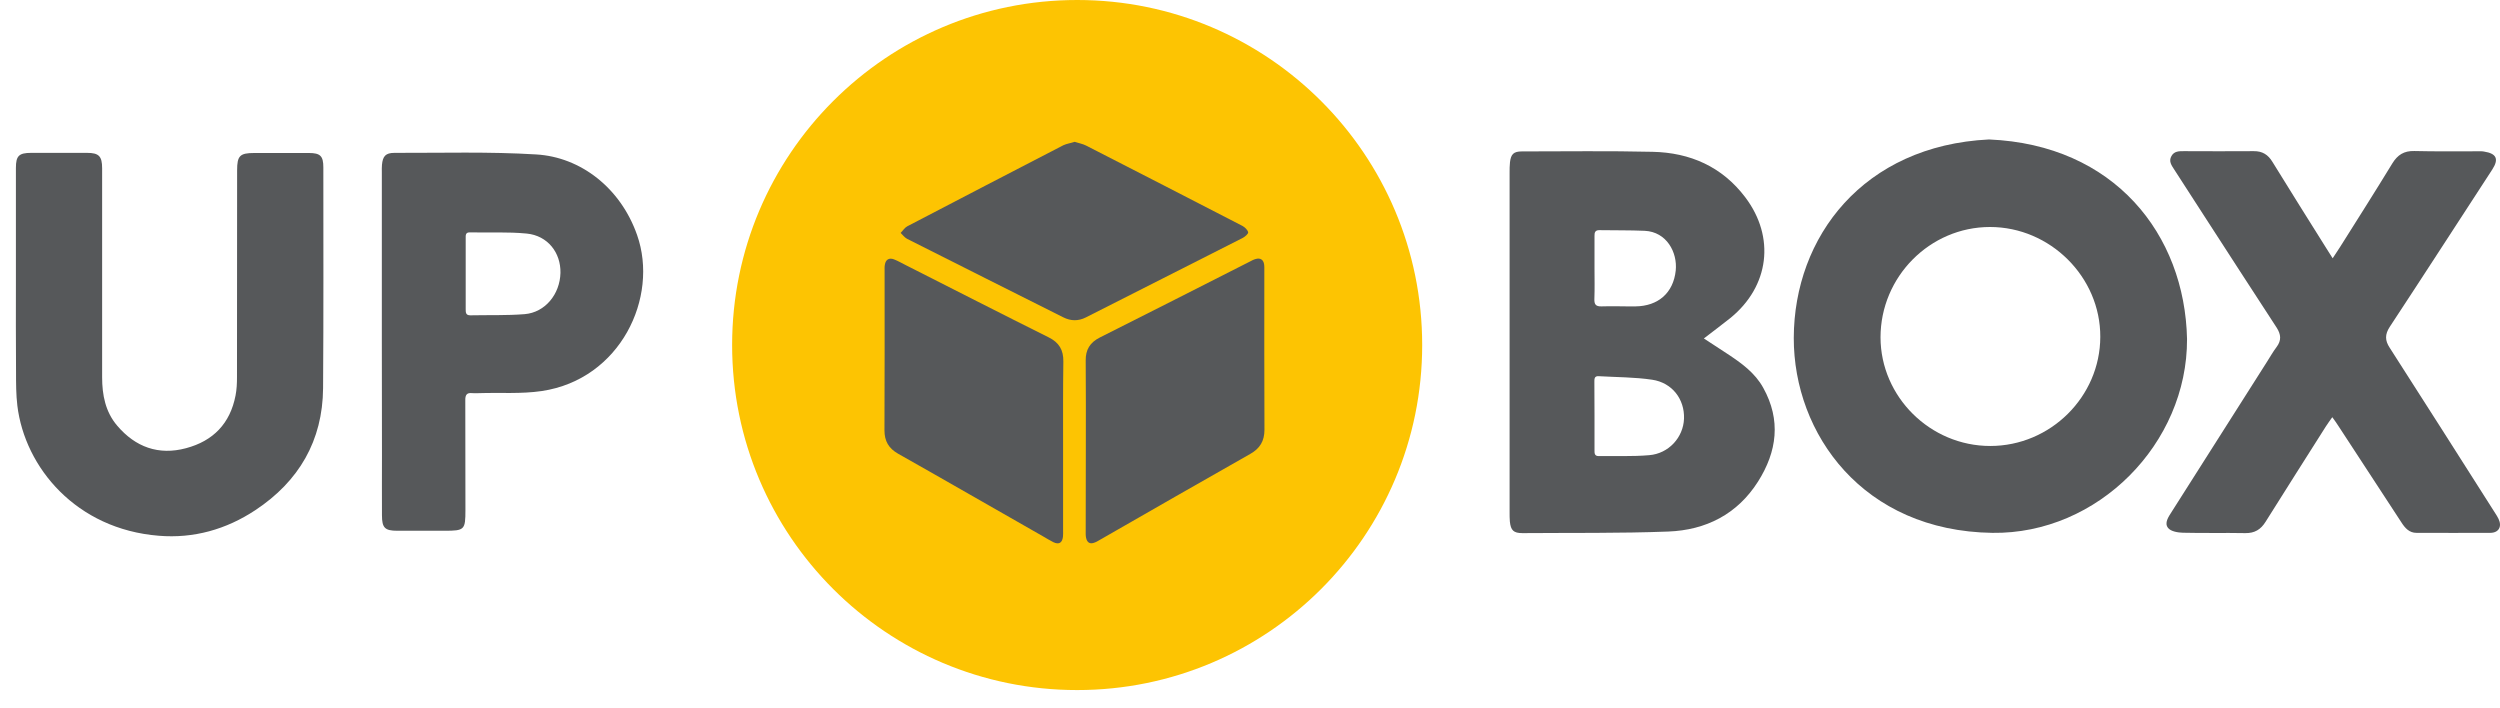
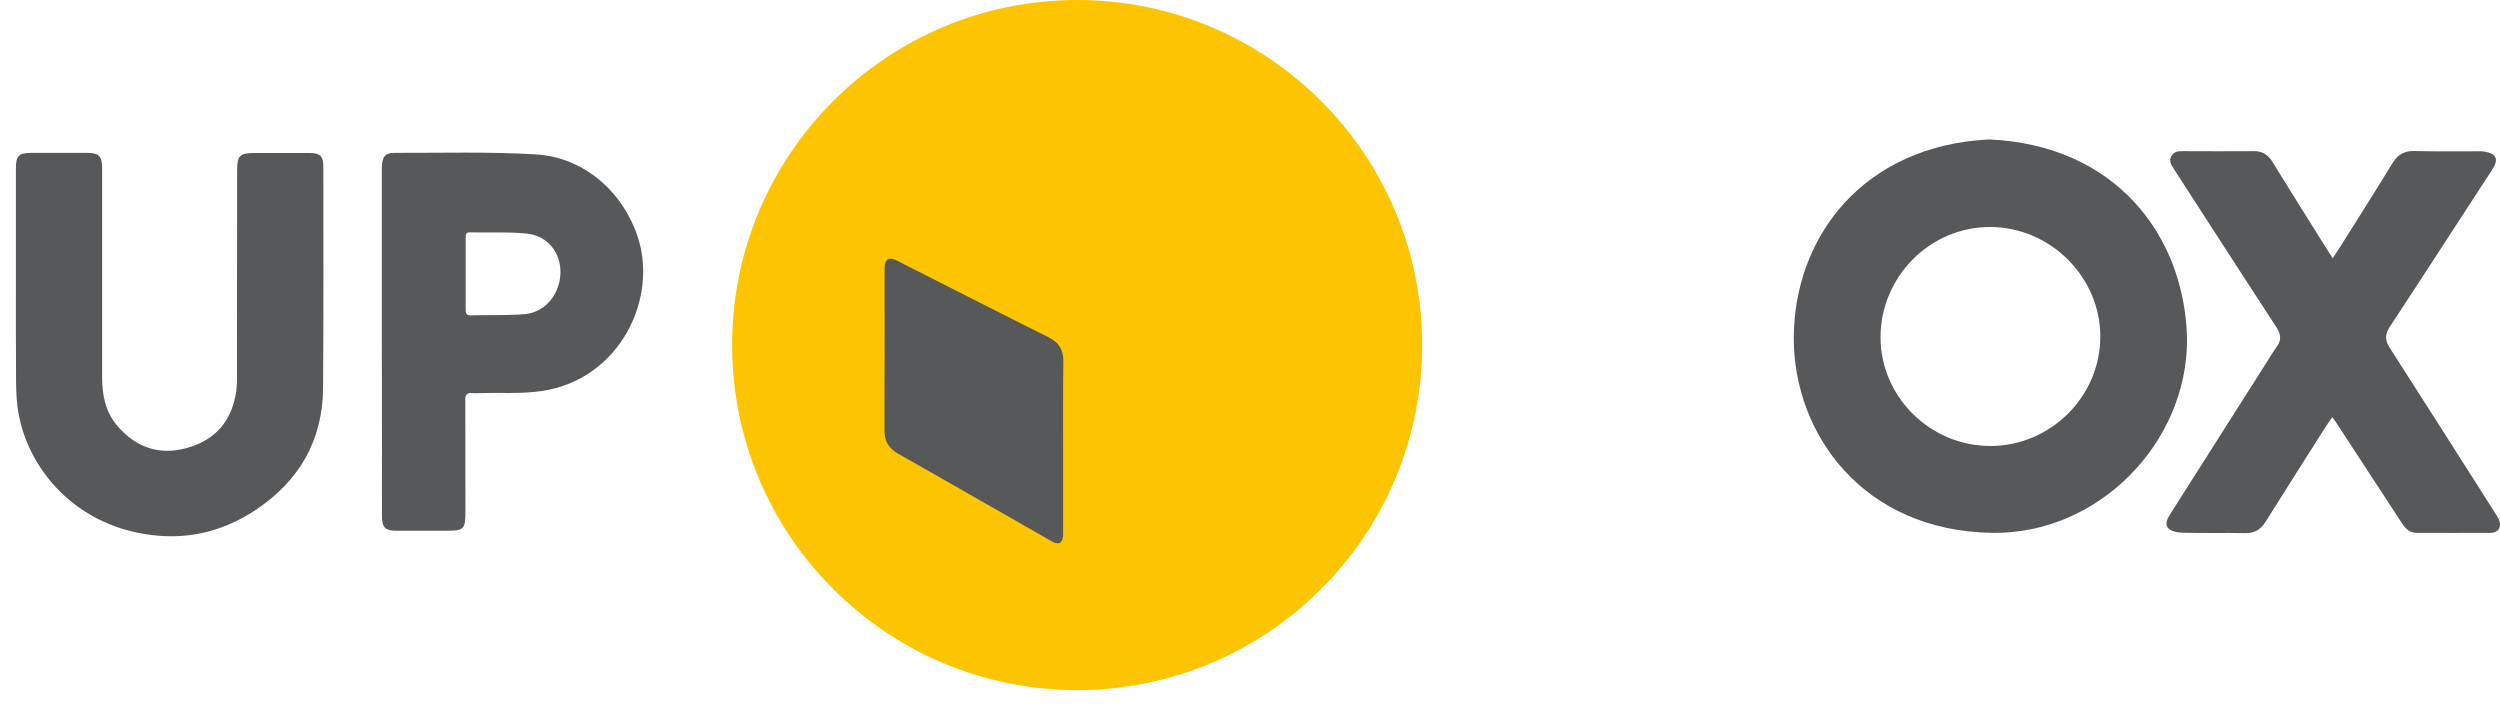
<svg xmlns="http://www.w3.org/2000/svg" width="1902" height="539" viewBox="0 0 1902 539" fill="none">
  <circle cx="819.5" cy="262.5" r="262.5" fill="#FDC402" />
  <path d="M1663.9 257.9C1664.2 337.5 1596.1 406.5 1515.8 405.4C1417.3 404 1364.6 330.1 1364.7 257.1C1364.9 180.2 1417.6 110.8 1513.2 106.1C1608.6 110.1 1662.2 178.3 1663.9 257.9ZM1514.2 339.3C1560 339.3 1597.8 301.8 1597.9 256.3C1598.1 210.8 1559.8 172.7 1514 172.7C1468.2 172.7 1430.7 210.6 1430.7 256.7C1430.8 301.9 1468.5 339.3 1514.2 339.3Z" fill="#56585A" />
-   <path d="M1296.3 257.5C1302.6 261.6 1308.4 265.4 1314.2 269.2C1324.8 276.2 1335.2 283.6 1341.5 295.1C1355.1 319.6 1352 343.5 1337.5 366.4C1321.7 391.3 1297.8 403.3 1269.2 404.4C1232.3 405.8 1195.3 405.3 1158.3 405.6C1151.5 405.6 1149.4 403.5 1148.7 396.8C1148.5 394.5 1148.5 392.1 1148.5 389.8C1148.5 303.7 1148.5 217.5 1148.5 131.4C1148.5 128.7 1148.5 126.1 1148.8 123.4C1149.5 117.3 1151.6 115.2 1157.8 115.2C1191 115.2 1224.1 114.7 1257.3 115.5C1285.8 116.1 1310.2 126.8 1327.8 150.1C1350.8 180.5 1346.1 217.9 1316.4 242C1310 247.1 1303.3 252.1 1296.3 257.5ZM1213.1 316.5C1213.1 325.2 1213.1 333.8 1213.1 342.5C1213.1 344.7 1213 347 1216.3 347C1229.1 346.8 1242 347.4 1254.7 346.3C1269.6 345.1 1280.7 332.7 1281.2 318.5C1281.7 303.8 1272.3 291.2 1257 288.9C1243.6 286.9 1229.8 287 1216.2 286.2C1212.9 286 1213 288.4 1213 290.6C1213.1 299.2 1213.1 307.8 1213.1 316.5ZM1213.1 204C1213.1 211.8 1213.3 219.7 1213 227.5C1212.9 231.4 1213.9 233.2 1218.3 233.1C1227 232.8 1235.6 233.2 1244.3 233.1C1261.5 232.9 1273.1 222.9 1274.9 205.8C1276.3 192 1268 176.4 1251.3 175.6C1239.8 175.1 1228.4 175.3 1216.9 175.1C1213.7 175 1213 176.8 1213.1 179.5C1213.1 187.7 1213.1 195.9 1213.1 204Z" fill="#56585A" />
  <path d="M12.1 213.7C12.1 185 12.1 156.4 12.1 127.7C12.1 118.6 14.4 116.3 23.7 116.3C37.9 116.3 52 116.3 66.2 116.3C75.2 116.3 77.7 118.8 77.7 128C77.7 181 77.7 234 77.7 287C77.7 300.5 80.2 313.4 89.2 323.9C103 340.1 120.6 346.6 141.5 341C162.2 335.5 175.1 322.2 179.2 300.9C180.1 296.4 180.3 291.6 180.3 287C180.4 234.5 180.3 182 180.4 129.5C180.4 118.5 182.5 116.4 193.5 116.4C207.3 116.4 221.2 116.4 235 116.4C243.7 116.4 246 118.7 246 127.3C246 183.3 246.2 239.3 245.8 295.3C245.5 335.3 227.4 366.2 194.3 388.1C172.1 402.8 147.3 409.8 120.8 407.6C58 402.6 18.9 355.7 13.2 308.6C12.2 300.2 12.2 291.7 12.2 283.2C12 260 12.1 236.8 12.1 213.7Z" fill="#56585A" />
  <path d="M1774.7 196.5C1777 193.1 1778.7 190.5 1780.4 187.8C1793.7 166.7 1807.1 145.6 1820.1 124.3C1824.1 117.8 1829 114.7 1836.8 114.9C1853 115.3 1869.1 115.1 1885.3 115.1C1886.8 115.1 1888.3 115 1889.8 115.3C1899.4 116.8 1901.3 121 1896.1 129C1870.1 168.9 1844.3 208.9 1818.1 248.7C1814.4 254.4 1814.4 259 1818.1 264.6C1845 306.5 1871.7 348.5 1898.4 390.5C1899.3 391.9 1900.2 393.3 1900.9 394.8C1903.7 400.7 1901 405.4 1894.5 405.4C1875.8 405.5 1857.2 405.4 1838.5 405.4C1833 405.4 1829.8 401.8 1827.1 397.6C1811.1 373.1 1795.1 348.5 1779 324C1777.7 321.9 1776.2 319.9 1774.4 317.4C1772.6 320 1771 322.1 1769.6 324.3C1754.3 348.5 1738.9 372.6 1723.7 396.9C1720 402.9 1715.3 405.7 1708.2 405.6C1692.4 405.3 1676.5 405.7 1660.7 405.3C1656.8 405.2 1651.6 404.3 1649.5 401.7C1646.4 397.9 1649.8 393.2 1652.2 389.4C1676.3 351.4 1700.4 313.5 1724.5 275.6C1727 271.7 1729.3 267.6 1732.1 263.9C1735.8 258.9 1735.4 254.5 1732.1 249.3C1713.6 221 1695.3 192.6 1676.9 164.2C1669.3 152.5 1661.7 140.7 1654.1 128.9C1652.1 125.8 1649.8 122.7 1652 118.8C1654.1 114.9 1657.9 115 1661.6 115C1679.3 115 1696.9 115.2 1714.6 115C1721.2 114.9 1725.6 117.7 1728.9 123.2C1742.7 145.6 1756.7 167.9 1770.7 190.2C1771.9 192.1 1773.1 193.9 1774.7 196.5Z" fill="#56585A" />
  <path d="M290.5 259.4C290.5 216.6 290.5 173.7 290.5 130.9C290.5 129.1 290.4 127.2 290.6 125.4C291.2 118.8 293.4 116.3 300.1 116.3C336.1 116.4 372.1 115.3 408 117.5C441.7 119.5 472.1 142.9 484.7 178.8C501.4 226.3 472 288.6 412.2 297.5C396.7 299.8 380.6 298.6 364.8 299.1C363 299.1 361.1 299.3 359.3 299.1C355.1 298.6 353.9 300.5 354 304.6C354.1 332.4 354.1 360.3 354.1 388.1C354.1 403.1 353.4 403.8 338.3 403.8C326.3 403.8 314.3 403.8 302.3 403.8C292.8 403.8 290.6 401.6 290.6 392C290.5 376.8 290.6 361.7 290.6 346.5C290.5 317.4 290.5 288.4 290.5 259.4ZM354.3 208.2C354.3 217.2 354.3 226.2 354.3 235.2C354.3 237.7 354.3 239.9 357.8 239.9C371.6 239.6 385.5 240.1 399.2 239C414.7 237.7 426 223.9 426.4 207.6C426.7 192.2 416.7 179.3 400.8 177.7C386.5 176.3 371.9 177.1 357.4 176.8C354 176.7 354.3 179.2 354.3 181.3C354.3 190.2 354.3 199.2 354.3 208.2Z" fill="#56585A" />
-   <path d="M826.1 339.3C826.1 317.6 826.2 296 826 274.3C825.9 266.1 829.2 260.6 836.7 256.8C874.8 237.7 912.8 218.3 950.9 199C952.4 198.2 953.9 197.4 955.5 197C958.8 196.1 961.1 197.5 961.7 200.9C962 202.7 961.9 204.5 961.9 206.4C961.9 246.6 961.8 286.7 962 326.9C962 335.5 958.6 341.2 951.1 345.4C913 367 875 388.8 837 410.6C835.7 411.3 834.4 412.2 833 412.7C829.4 414.2 827.1 413 826.3 409.2C825.9 407.4 826 405.6 826 403.7C826.1 382.3 826.1 360.8 826.1 339.3Z" fill="#56585A" />
  <path d="M808.8 338.9C808.8 360.4 808.8 381.9 808.8 403.4C808.8 405.1 808.9 406.7 808.7 408.4C808.1 413.1 805.6 414.5 801.4 412.5C798.6 411.1 795.9 409.4 793.1 407.8C756.5 387 720 365.9 683.3 345.2C676.1 341.1 672.9 335.6 672.9 327.4C673.1 286.9 673 246.4 673 205.9C673 204.4 672.9 202.9 673.2 201.4C673.8 197.5 676.4 195.9 680.1 197.3C683.2 198.5 686.1 200.2 689.1 201.7C725.4 220.1 761.6 238.6 797.9 256.7C805.8 260.6 809.1 266.3 809 275C808.7 296.3 808.8 317.6 808.8 338.9Z" fill="#56585A" />
-   <path d="M817.6 107.9C820.6 108.9 823.6 109.4 826.2 110.7C865.9 131 905.6 151.4 945.3 171.9C947.1 172.9 949.2 174.9 949.6 176.7C949.8 177.9 947.2 180.1 945.5 181C905.7 201.2 865.9 221.4 826.1 241.5C820.3 244.4 814.7 244.3 808.9 241.4C769.3 221.5 729.7 201.7 690.1 181.7C688.2 180.7 686.8 178.7 685.2 177.2C686.9 175.5 688.2 173.3 690.2 172.2C729.8 151.5 769.4 131 809 110.5C811.6 109.3 814.6 108.9 817.6 107.9Z" fill="#56585A" />
</svg>